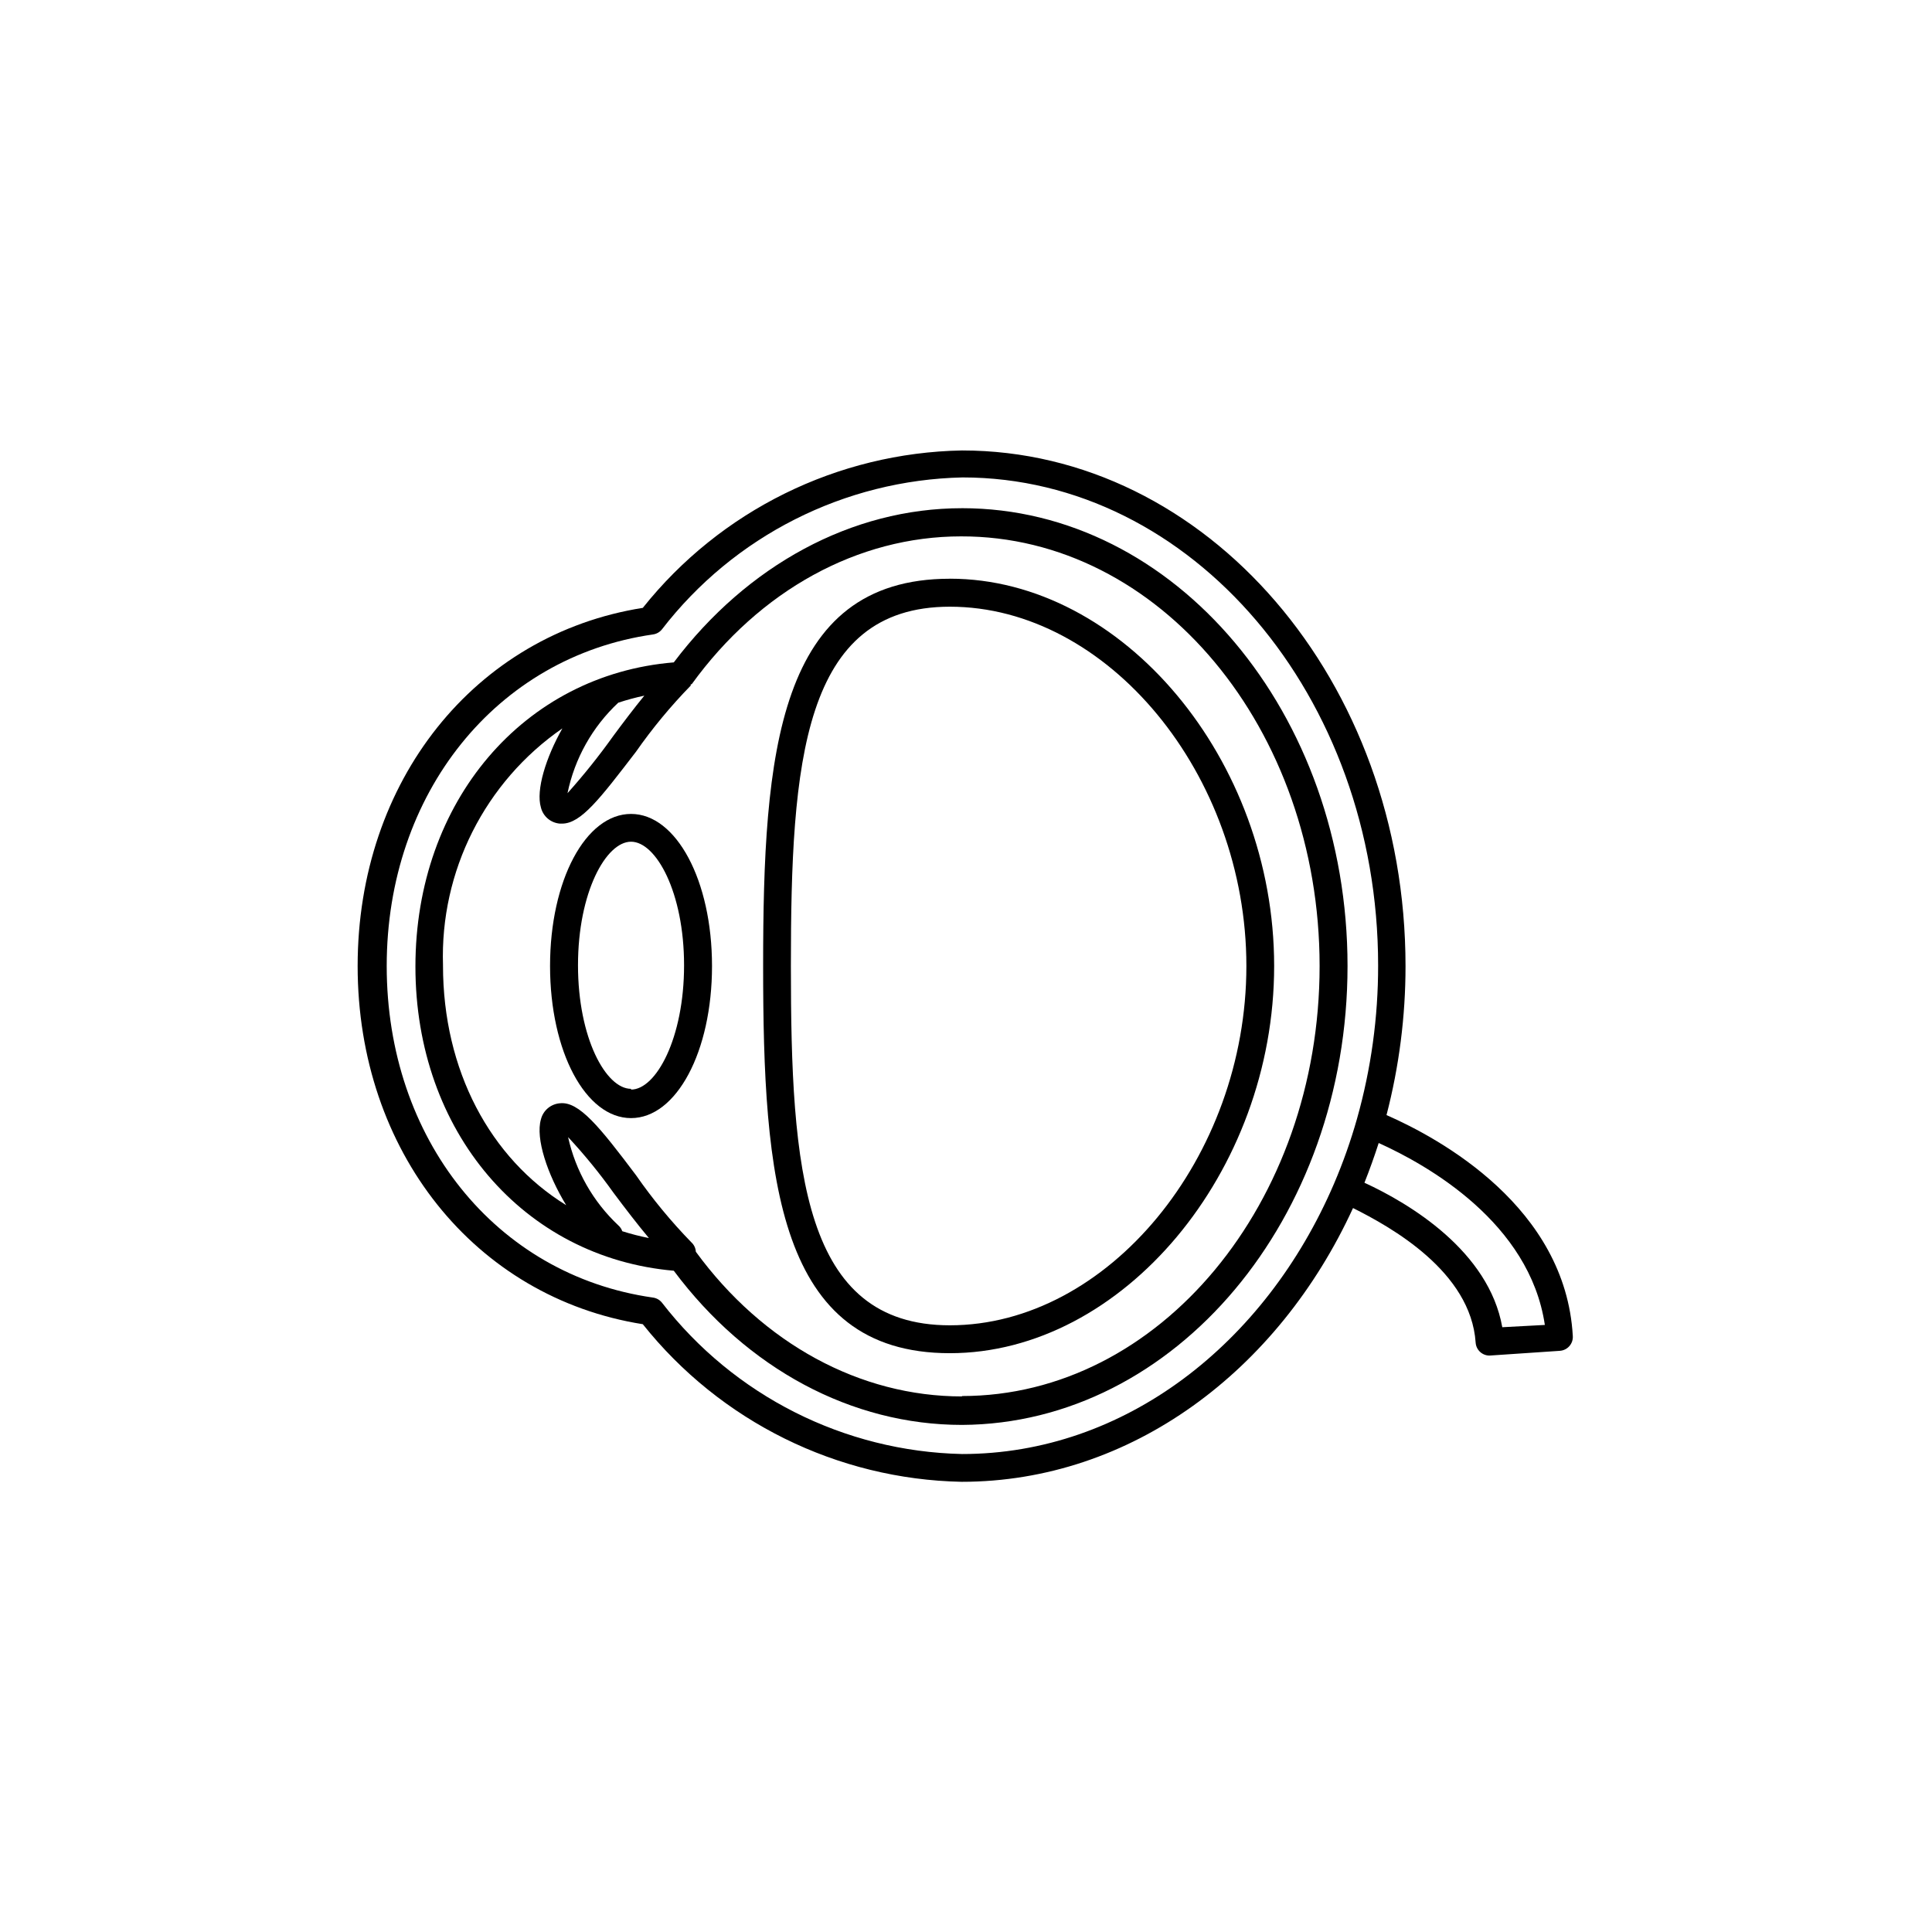
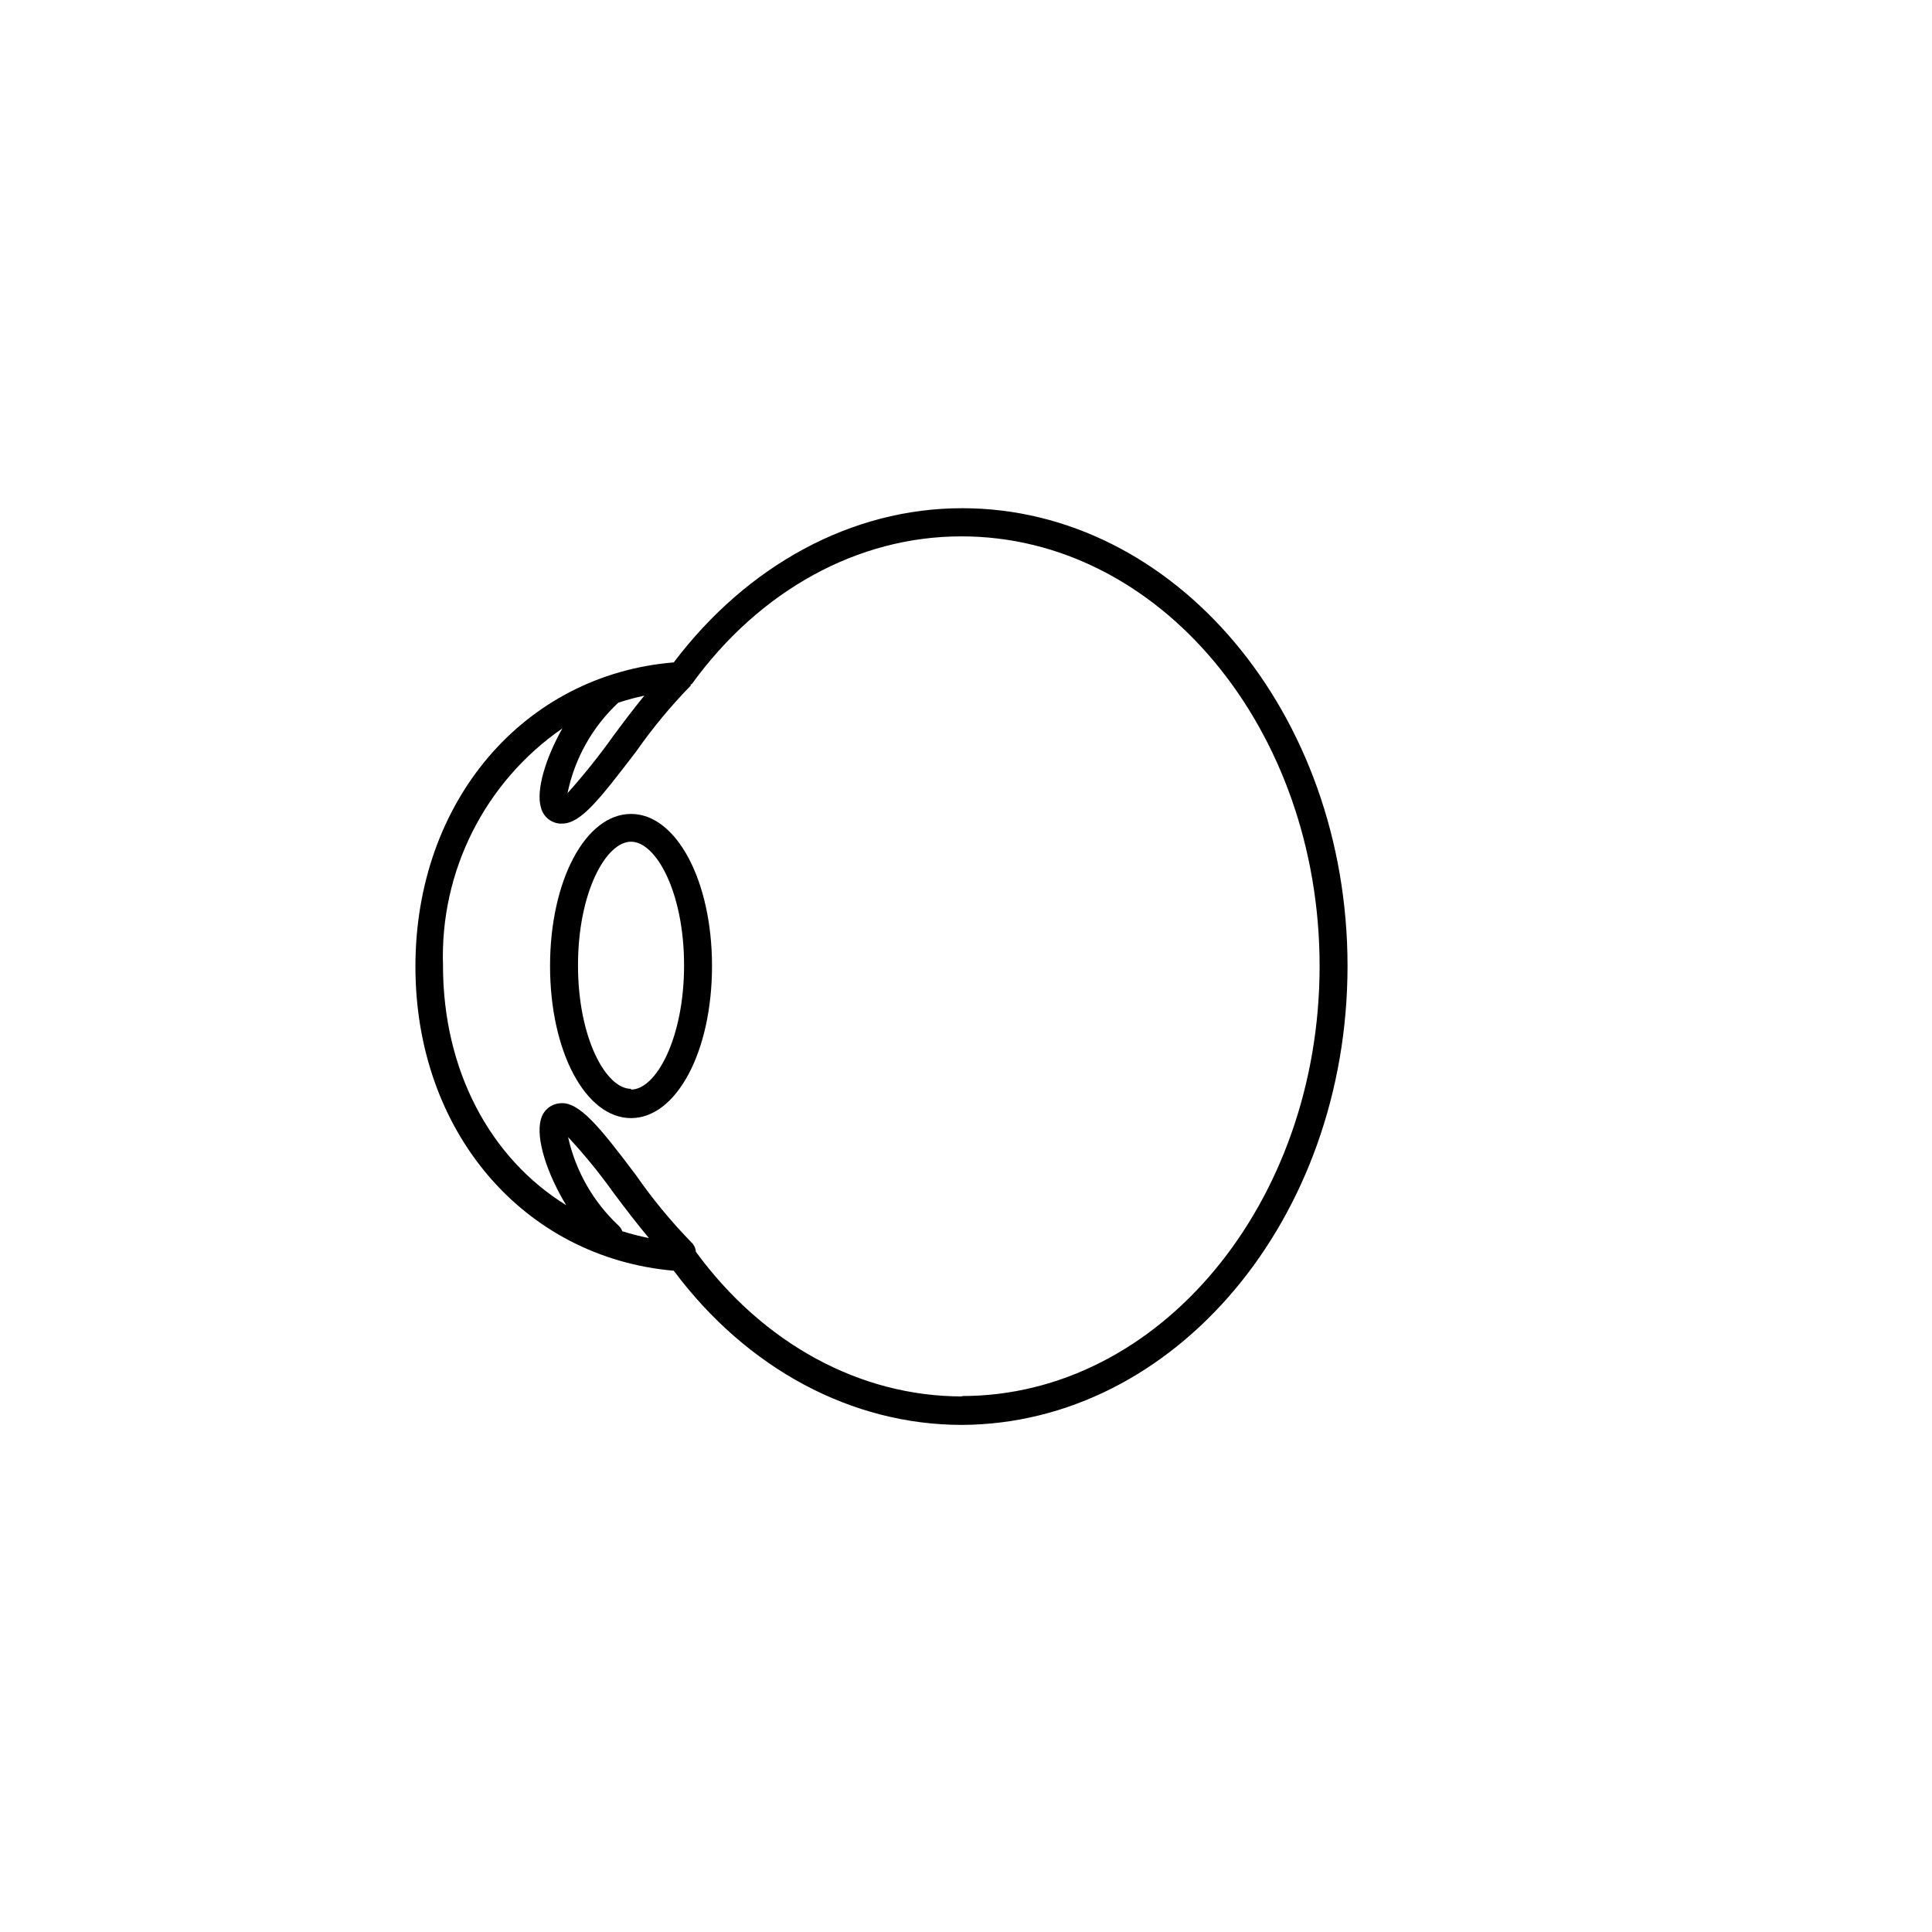
<svg xmlns="http://www.w3.org/2000/svg" fill="#000000" width="800px" height="800px" version="1.1" viewBox="144 144 512 512">
  <g>
    <path d="m398.94 278.68c-29.223 0-56.93 15.113-76.379 40.859-39.75 3.273-68.469 36.828-68.469 80.609s28.668 77.133 68.469 80.609c19.398 25.996 47.156 40.859 76.379 40.859 56.477-0.301 102.17-54.711 102.17-121.62s-45.695-121.32-102.17-121.32zm-91.09 51.543c2.266-0.75 4.57-1.371 6.902-1.867-2.719 3.324-5.543 7.055-8.262 10.73v0.004c-3.75 5.254-7.785 10.301-12.094 15.113 1.895-9.195 6.594-17.574 13.453-23.98zm0 138.5c-6.68-6.281-11.316-14.426-13.301-23.379 4.332 4.652 8.355 9.586 12.043 14.762 3.125 4.18 6.297 8.312 9.371 11.992-2.387-0.473-4.738-1.078-7.055-1.812-0.207-0.605-0.574-1.148-1.059-1.562zm91.09 45.344c-27.004 0-52.699-13.957-70.535-38.34-0.055-0.969-0.488-1.871-1.207-2.519-5.367-5.516-10.273-11.465-14.66-17.785-9.672-12.848-15.113-19.598-20.152-19.043-2.43 0.191-4.461 1.914-5.039 4.281-1.461 5.039 1.715 14.559 6.699 22.723-20.152-12.445-32.648-35.719-32.648-63.531h0.004c-0.82-24.957 11.098-48.621 31.637-62.824-4.383 7.758-7.055 16.375-5.691 20.957 0.578 2.367 2.609 4.09 5.039 4.281h0.555c5.039 0 10.078-6.648 19.598-19.043 4.352-6.227 9.203-12.094 14.508-17.531v-0.352h0.25c18.035-24.938 44.082-39.195 71.391-39.195 52.547-0.105 95.02 51.031 95.02 113.86 0 62.824-42.473 113.96-94.766 113.96z" />
-     <path d="m395.71 297.37c-45.746 0-49.473 46.5-49.473 102.62s3.727 102.62 49.473 102.62c45.746 0.004 85.953-47.961 85.953-102.62 0-54.664-40.156-102.63-85.953-102.63zm0 197.85c-38.996 0-42.117-41.262-42.117-95.219s3.125-95.219 42.117-95.219c41.867 0 78.594 44.488 78.594 95.219s-36.727 95.219-78.594 95.219z" />
    <path d="m311.23 359.7c-12.043 0-21.461 17.633-21.461 40.305s9.422 40.305 21.461 40.305c12.043 0 21.461-17.633 21.461-40.305 0.004-22.672-9.469-40.305-21.461-40.305zm0 72.852c-6.648 0-14.055-13.453-14.055-32.746 0-19.297 7.406-32.746 14.055-32.746 6.648 0 14.055 13.453 14.055 32.746 0.004 19.293-7.402 32.945-14.055 32.945z" />
-     <path d="m511.44 439.5c3.344-12.883 5.039-26.137 5.039-39.445 0-75.57-52.699-136.68-117.54-136.68-33.004 0.613-64.012 15.906-84.59 41.715-44.539 7.051-75.57 45.895-75.57 94.918 0 49.02 31.035 87.863 75.57 94.918 20.547 25.797 51.516 41.105 84.488 41.766 44.891 0 83.934-29.422 103.73-72.547 10.078 5.039 31.234 16.828 32.496 35.668 0.133 1.93 1.742 3.43 3.676 3.426l18.641-1.258v-0.004c0.977-0.062 1.887-0.516 2.531-1.254 0.645-0.734 0.965-1.699 0.898-2.676-1.918-34.105-35.117-52.293-49.375-58.543zm-112.5 89.832c-31.219-0.699-60.453-15.453-79.551-40.156-0.598-0.723-1.441-1.188-2.371-1.309-41.664-5.945-70.535-42.066-70.535-87.863s29.121-81.918 70.535-87.863v-0.004c0.93-0.117 1.773-0.586 2.371-1.309 19.102-24.797 48.406-39.617 79.699-40.305 60.711 0 110.13 57.988 110.13 129.33 0.016 13.727-1.867 27.395-5.59 40.605-1.66 5.871-3.695 11.625-6.098 17.23-18.238 42.523-55.57 71.645-98.594 71.645zm143.18-33.605c-3.578-20.152-24.484-32.746-36.527-38.289 1.359-3.426 2.621-6.953 3.777-10.531 12.949 5.844 40.004 21.109 44.031 48.215z" />
  </g>
</svg>